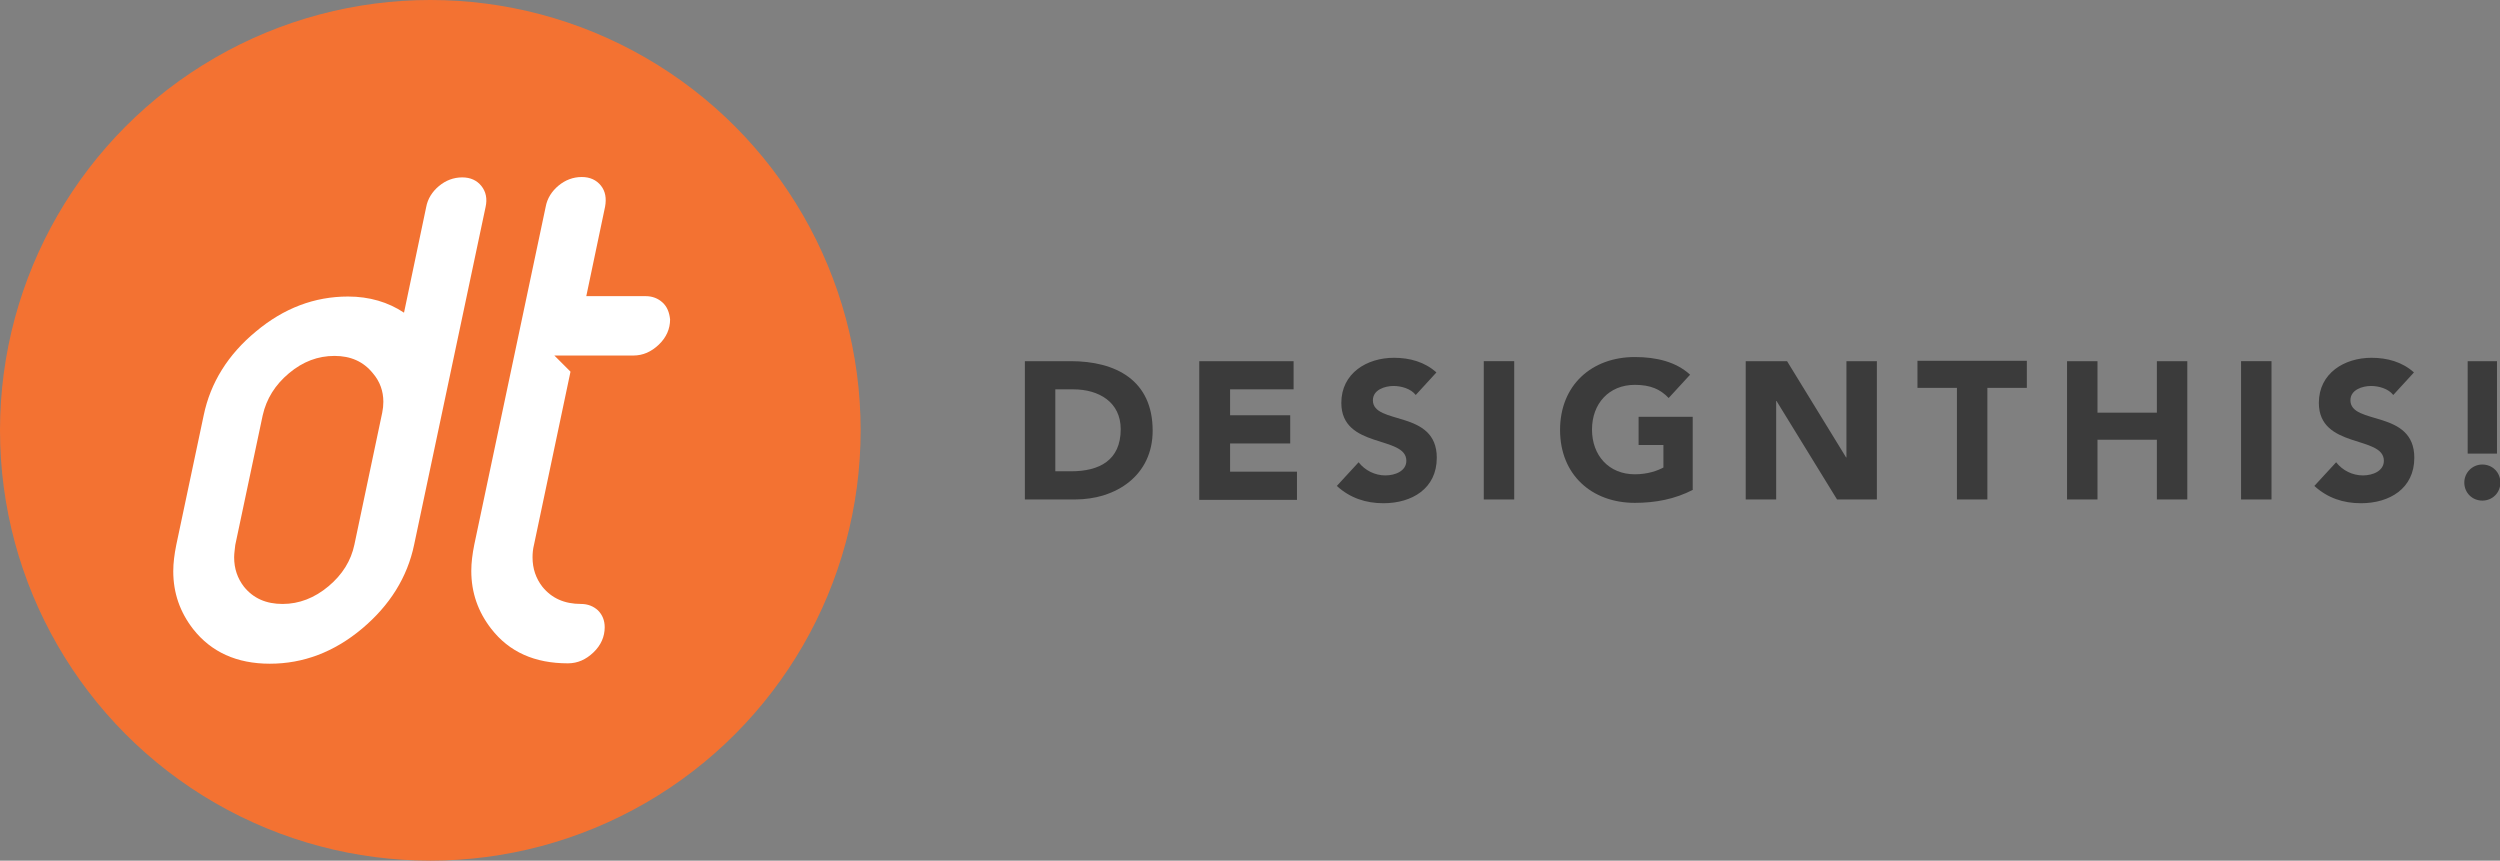
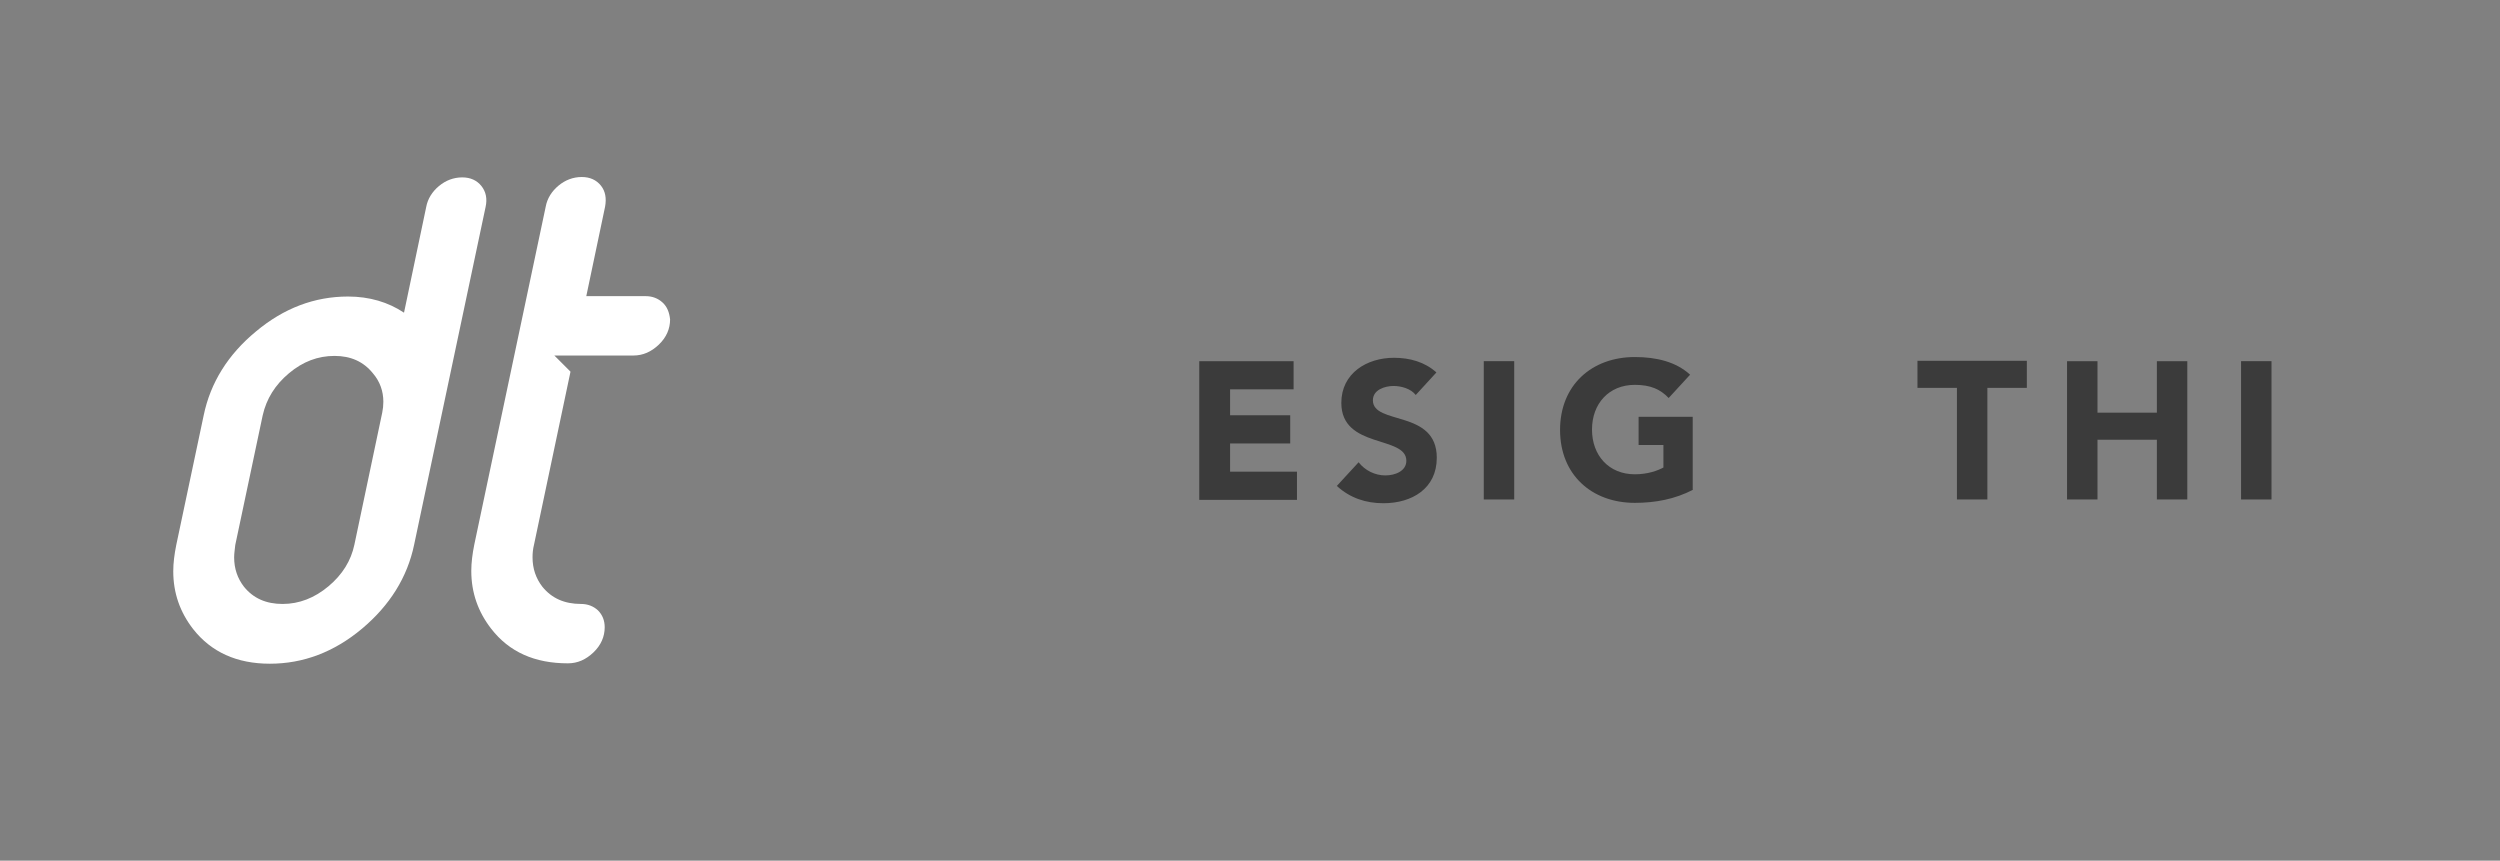
<svg xmlns="http://www.w3.org/2000/svg" version="1.1" id="Layer_1" x="0px" y="0px" viewBox="0 0 665.2 229" style="enable-background:new 0 0 665.2 229;" xml:space="preserve">
  <rect x="0" y="0" width="665.2" height="229" fill="#808080" stroke="none" />
  <style type="text/css">
	.st0{fill:#F37232;}
	.st1{fill:#FFFFFF;}
	.st2{fill:#3B3B3B;}
</style>
  <g>
    <g>
-       <circle class="st0" cx="114.5" cy="114.5" r="114.5" />
      <g>
        <path class="st1" d="M110.2,144.9c-1.8,8.7-6.5,16.2-13.9,22.4c-7.4,6.2-15.6,9.3-24.5,9.3c-8.8,0-15.6-3.1-20.4-9.2     c-3.5-4.5-5.3-9.6-5.3-15.4c0-2.2,0.3-4.5,0.8-7l7.3-34.5c1.8-8.7,6.5-16.2,13.9-22.3c7.4-6.2,15.6-9.3,24.5-9.3     c5.7,0,10.7,1.5,14.9,4.3l5.9-28.1c0.4-2.2,1.6-4.1,3.4-5.6c1.8-1.5,3.9-2.3,6.2-2.3c2.2,0,3.9,0.8,5.1,2.3     c1.2,1.5,1.6,3.4,1.1,5.6L110.2,144.9z M62.3,148.3c0,3,0.9,5.6,2.6,7.8c2.5,3.1,5.9,4.6,10.3,4.6c4.4,0,8.5-1.6,12.2-4.7     c3.7-3.1,6-6.8,6.9-11.1l7.4-35.1c0.2-1,0.3-1.9,0.3-2.9c0-2.8-0.9-5.4-2.8-7.6c-2.5-3.1-5.9-4.6-10.2-4.6     c-4.4,0-8.4,1.5-12.1,4.6c-3.7,3.1-6,6.8-7,11.2l-7.3,34.5C62.5,146.1,62.3,147.2,62.3,148.3z" />
        <path class="st1" d="M176.3,80.5c-1.2-1.1-2.7-1.7-4.5-1.7h-15.8l5-23.8c0.4-2.2,0.1-4.1-1.1-5.6c-1.2-1.5-2.9-2.3-5.1-2.3     c-2.3,0-4.4,0.8-6.2,2.3c-1.8,1.5-3,3.4-3.4,5.6l-19,89.9c-0.5,2.5-0.8,4.8-0.8,7c0,5.8,1.8,10.9,5.3,15.4     c4.8,6.2,11.6,9.2,20.4,9.2c2.6,0,4.8-1,6.8-2.9c2-1.9,3-4.2,3-6.7c0-1.8-0.6-3.3-1.8-4.5c-1.2-1.1-2.7-1.7-4.5-1.7     c-4.4,0-7.8-1.5-10.3-4.6c-1.7-2.2-2.6-4.8-2.6-7.8c0-1.1,0.1-2.2,0.4-3.4l9.7-46l-4.3-4.3h5.2h2.7h13.1c2.6,0,4.8-1,6.8-2.9     c2-1.9,3-4.2,3-6.7C178.1,83.1,177.5,81.6,176.3,80.5z" />
      </g>
    </g>
    <g>
-       <path class="st2" d="M272.7,96.1h12.2c11.9,0,21.8,5,21.8,18.5c0,11.9-9.7,18.3-20.7,18.3h-13.3V96.1z M280.8,125.4h4.2    c7.5,0,13.2-2.9,13.2-11.2c0-7.2-5.8-10.6-12.6-10.6h-4.8V125.4z" />
      <path class="st2" d="M319.2,96.1h25v7.5h-16.9v6.9h16v7.5h-16v7.5h17.8v7.5h-26V96.1z" />
      <path class="st2" d="M376.7,105.1c-1.3-1.7-3.9-2.4-5.9-2.4c-2.3,0-5.5,1-5.5,3.8c0,6.7,17,2.4,17,15.3c0,8.2-6.6,12.1-14.2,12.1    c-4.7,0-8.9-1.4-12.4-4.6l5.8-6.3c1.7,2.2,4.4,3.5,7.1,3.5c2.7,0,5.6-1.2,5.6-3.9c0-6.8-17.3-3.1-17.3-15.4c0-7.9,6.8-12,14-12    c4.2,0,8.2,1.1,11.3,3.9L376.7,105.1z" />
      <path class="st2" d="M394.8,96.1h8.1v36.8h-8.1V96.1z" />
      <path class="st2" d="M450.5,130.3c-4.8,2.5-10,3.5-15.5,3.5c-11.5,0-19.9-7.5-19.9-19.4s8.4-19.4,19.9-19.4c5.8,0,11,1.3,14.7,4.7    l-5.7,6.2c-2.2-2.3-4.8-3.5-9-3.5c-6.9,0-11.4,5-11.4,11.9c0,6.9,4.5,11.9,11.4,11.9c3.5,0,6.1-1,7.6-1.8v-6h-6.6v-7.5h14.4V130.3    z" />
-       <path class="st2" d="M464.5,96.1h11l15.7,25.6h0.1V96.1h8.1v36.8h-10.6l-16.1-26.2h-0.1v26.2h-8.1V96.1z" />
      <path class="st2" d="M520.7,103.2h-10.5v-7.2h29.1v7.2h-10.5v29.7h-8.1V103.2z" />
      <path class="st2" d="M550,96.1h8.1v13.7h15.8V96.1h8.1v36.8h-8.1V117h-15.8v15.9H550V96.1z" />
      <path class="st2" d="M596.3,96.1h8.1v36.8h-8.1V96.1z" />
-       <path class="st2" d="M636.8,105.1c-1.3-1.7-3.9-2.4-5.9-2.4c-2.3,0-5.5,1-5.5,3.8c0,6.7,17,2.4,17,15.3c0,8.2-6.6,12.1-14.2,12.1    c-4.7,0-8.9-1.4-12.4-4.6l5.8-6.3c1.7,2.2,4.4,3.5,7.1,3.5c2.7,0,5.6-1.2,5.6-3.9c0-6.8-17.3-3.1-17.3-15.4c0-7.9,6.8-12,14-12    c4.2,0,8.2,1.1,11.3,3.9L636.8,105.1z" />
-       <path class="st2" d="M660.5,123.6c2.7,0,4.8,2.1,4.8,4.8c0,2.7-2.1,4.8-4.8,4.8s-4.8-2.1-4.8-4.8    C655.7,125.8,657.8,123.6,660.5,123.6z M664.4,120.7h-7.8V96.1h7.8V120.7z" />
    </g>
  </g>
</svg>